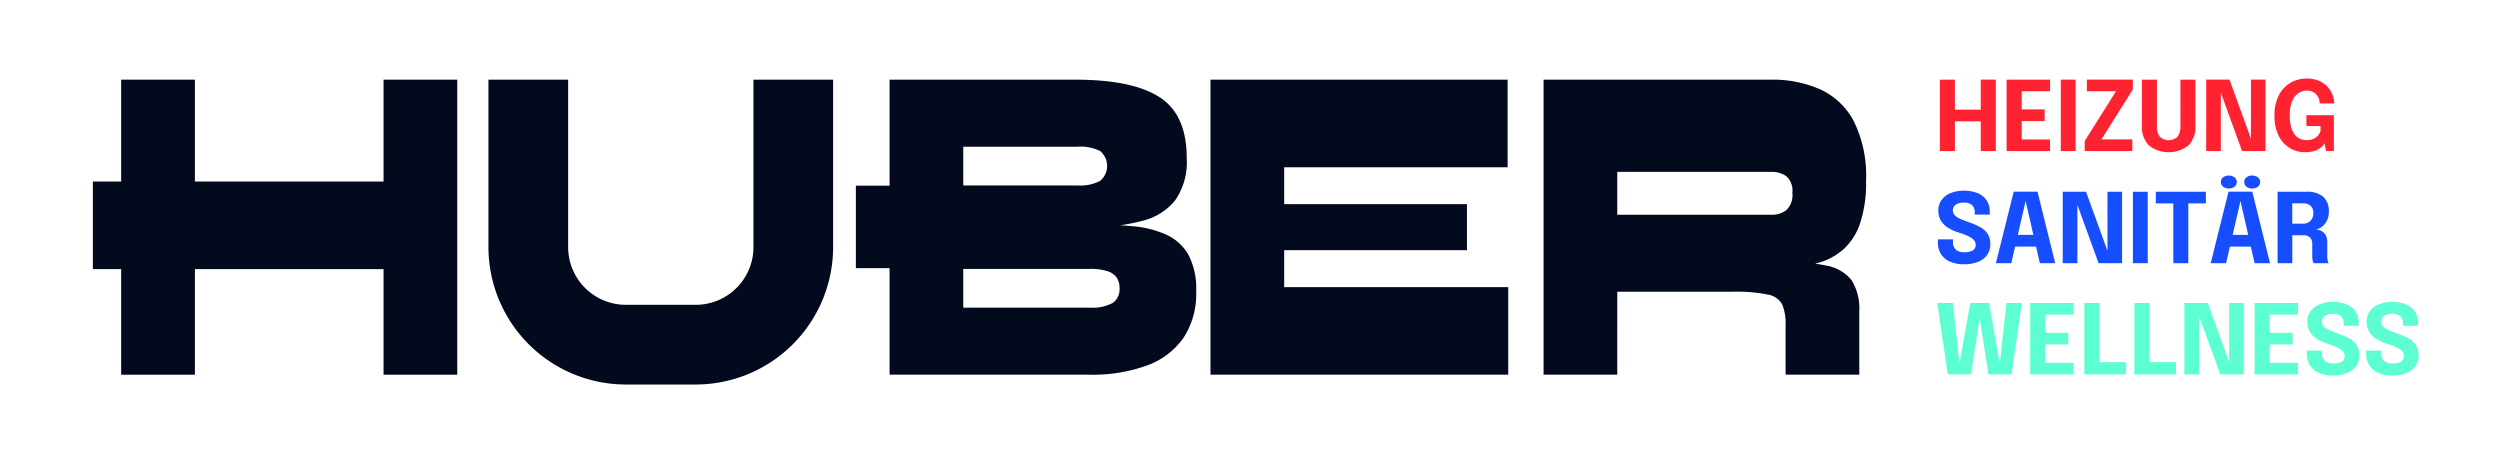
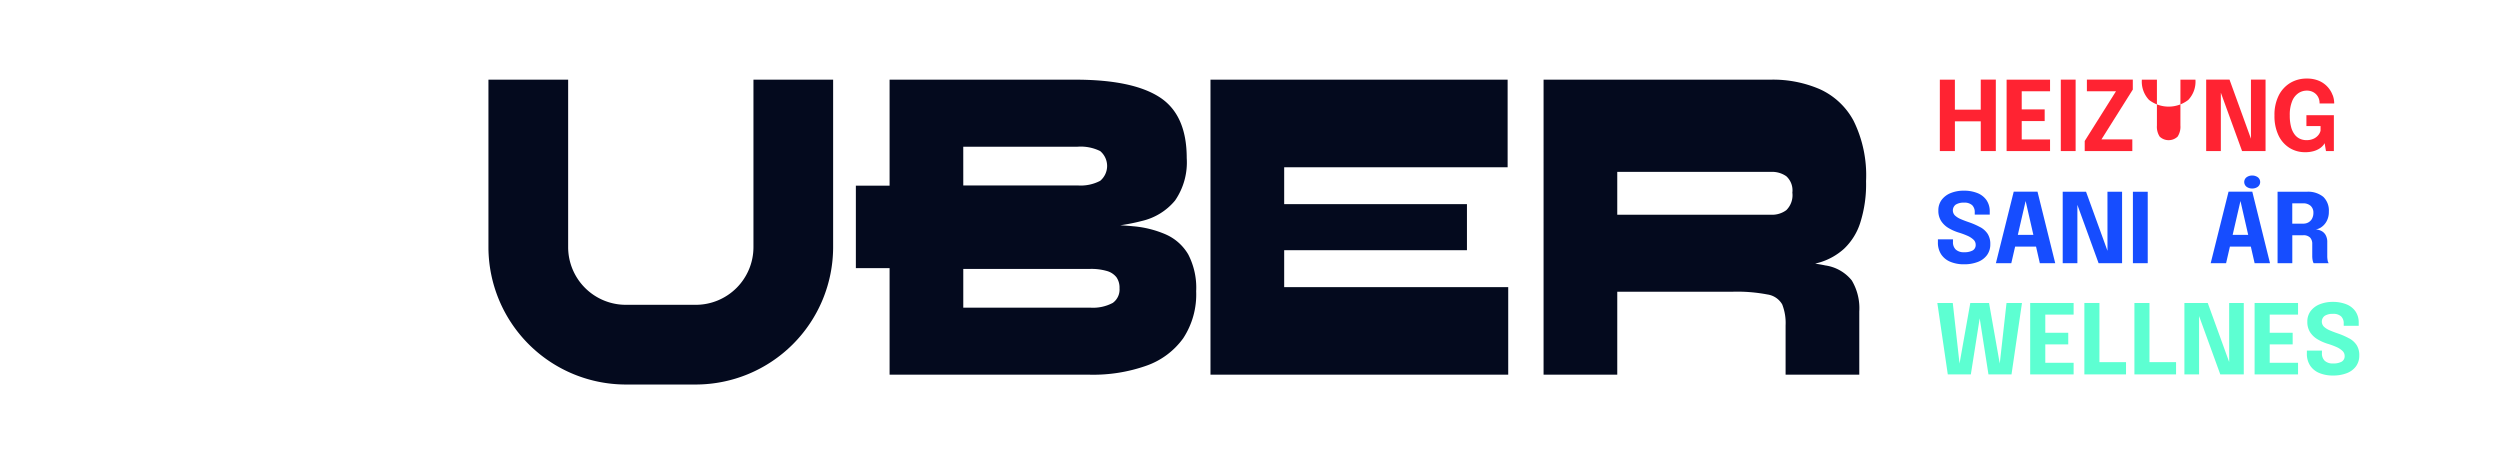
<svg xmlns="http://www.w3.org/2000/svg" width="350" height="65" viewBox="0 0 350 65">
  <g id="Group_2137" data-name="Group 2137" transform="translate(16902 12394)">
    <g id="Group_2136" data-name="Group 2136" transform="translate(2.242 0.216)">
      <path id="Path_921" data-name="Path 921" d="M462.476,60.067a14.505,14.505,0,0,0-4.622-1.162c-.579-.057-1.18-.1-1.792-.138a27.128,27.128,0,0,0,3.009-.6,8.5,8.5,0,0,0,4.664-2.873,9.4,9.4,0,0,0,1.63-5.938q0-6.066-3.8-8.52t-11.8-2.453h-26V53.223h-4.721V64.765h4.721V79.687h28.064a22.358,22.358,0,0,0,7.883-1.258,10.718,10.718,0,0,0,5.159-3.84,11.177,11.177,0,0,0,1.816-6.583,10.1,10.1,0,0,0-1.114-5.163,6.818,6.818,0,0,0-3.1-2.775m-28.394-12.3h16.013a6.145,6.145,0,0,1,3.157.613,2.718,2.718,0,0,1,0,4.163,5.874,5.874,0,0,1-3.157.646H434.082Zm20.9,21.884a5.873,5.873,0,0,1-3.157.646H434.082V64.877h17.747a7.9,7.9,0,0,1,2.352.29,2.6,2.6,0,0,1,1.341.872,2.53,2.53,0,0,1,.434,1.549,2.3,2.3,0,0,1-.97,2.065" transform="translate(-17203.465 -12421.445)" fill="#040a1e" />
      <path id="Path_922" data-name="Path 922" d="M606.861,62.261h25.588V55.807H606.861V50.644h31.283V38.381h-41.6V79.688h41.683V67.425H606.861Z" transform="translate(-17331.318 -12421.446)" fill="#040a1e" />
      <path id="Path_923" data-name="Path 923" d="M805.315,62.067a8.589,8.589,0,0,0,2.27-3.615,17.772,17.772,0,0,0,.825-5.873,17.214,17.214,0,0,0-1.754-8.455,10.084,10.084,0,0,0-4.746-4.421,16.528,16.528,0,0,0-6.748-1.323h-31.9V79.687h10.317V68.07h16.137a22.5,22.5,0,0,1,4.89.387,2.844,2.844,0,0,1,2.064,1.387,7.11,7.11,0,0,1,.475,2.937v6.906h10.317V70.845a7.6,7.6,0,0,0-1.052-4.357,5.8,5.8,0,0,0-3.714-2.1q-.639-.139-1.408-.249c.244-.064.487-.128.727-.2a8.867,8.867,0,0,0,3.3-1.872m-31.737-4.776v-6h21.585a3.463,3.463,0,0,1,2.084.613,2.667,2.667,0,0,1,.846,2.292,2.939,2.939,0,0,1-.846,2.453,3.336,3.336,0,0,1-2.084.645Z" transform="translate(-17451.404 -12421.445)" fill="#040a1e" />
      <path id="Path_924" data-name="Path 924" d="M272.246,61.832a8.08,8.08,0,0,1-8.071,8.071h-9.8a8.081,8.081,0,0,1-8.072-8.071V38.38H235.144V61.832a19.251,19.251,0,0,0,19.229,19.229h9.8A19.251,19.251,0,0,0,283.4,61.832V38.38H272.246Z" transform="translate(-17071.004 -12421.445)" fill="#040a1e" />
      <path id="Path_925" data-name="Path 925" d="M967.326,42.576h-3.62v-4.2H961.6v10h2.109V44.21h3.62v4.163h2.109v-10h-2.109Z" transform="translate(-17594.264 -12421.44)" fill="#ff2332" />
      <path id="Path_926" data-name="Path 926" d="M995.023,48.372h6.082V46.745h-3.966V44.169h3.214V42.542h-3.214V40h3.966V38.372h-6.082Z" transform="translate(-17618.34 -12421.439)" fill="#ff2332" />
      <rect id="Rectangle_3036" data-name="Rectangle 3036" width="2.075" height="10.001" transform="translate(-16615.73 -12383.068)" fill="#ff2332" />
      <path id="Path_927" data-name="Path 927" d="M1034.425,40h4.073l-4.378,6.963v1.41h6.665V46.739h-4.312v-.014l4.38-6.963v-1.39h-6.427Z" transform="translate(-17646.502 -12421.44)" fill="#ff2332" />
-       <path id="Path_928" data-name="Path 928" d="M1068.12,44.793a2.5,2.5,0,0,1-.393,1.556,1.827,1.827,0,0,1-2.509,0,2.536,2.536,0,0,1-.387-1.556V38.372h-2.108v6.387a3.714,3.714,0,0,0,1,2.837,4.488,4.488,0,0,0,5.5,0,3.706,3.706,0,0,0,1-2.837V38.372h-2.1Z" transform="translate(-17667.104 -12421.439)" fill="#ff2332" />
+       <path id="Path_928" data-name="Path 928" d="M1068.12,44.793a2.5,2.5,0,0,1-.393,1.556,1.827,1.827,0,0,1-2.509,0,2.536,2.536,0,0,1-.387-1.556V38.372h-2.108a3.714,3.714,0,0,0,1,2.837,4.488,4.488,0,0,0,5.5,0,3.706,3.706,0,0,0,1-2.837V38.372h-2.1Z" transform="translate(-17667.104 -12421.439)" fill="#ff2332" />
      <path id="Path_929" data-name="Path 929" d="M1101.2,46.64l-3-8.268h-3.268v10h2.054V40.2l2.97,8.169h3.288v-10H1101.2Z" transform="translate(-17690.309 -12421.439)" fill="#ff2332" />
      <path id="Path_930" data-name="Path 930" d="M1137.233,40.161a3.491,3.491,0,0,0-1.854-1.983,4.207,4.207,0,0,0-1.78-.339,4.4,4.4,0,0,0-2.281.6,4.3,4.3,0,0,0-1.624,1.756,6,6,0,0,0-.6,2.814,6.219,6.219,0,0,0,.573,2.81,4.145,4.145,0,0,0,1.546,1.736,4.066,4.066,0,0,0,2.16.593,4.26,4.26,0,0,0,1.189-.146,3.022,3.022,0,0,0,.821-.359,2.337,2.337,0,0,0,.5-.424,1.476,1.476,0,0,0,.23-.339l.19,1.105h1.105V42.972h-3.844V44.49h1.979v.651a1.551,1.551,0,0,1-.3.6,1.855,1.855,0,0,1-.655.512,2.314,2.314,0,0,1-1.034.207,2.2,2.2,0,0,1-.864-.176,1.937,1.937,0,0,1-.742-.573,2.965,2.965,0,0,1-.519-1.061,5.971,5.971,0,0,1-.193-1.641,5.021,5.021,0,0,1,.346-2.044,2.433,2.433,0,0,1,.888-1.1,2.118,2.118,0,0,1,1.139-.339,1.893,1.893,0,0,1,.776.149,1.7,1.7,0,0,1,.563.393,1.654,1.654,0,0,1,.343.552,1.767,1.767,0,0,1,.115.62v.081h2.047v-.081a3.222,3.222,0,0,0-.21-1.081" transform="translate(-17714.908 -12421.056)" fill="#ff2332" />
      <path id="Path_931" data-name="Path 931" d="M966.563,99.076A9.708,9.708,0,0,0,965,98.387q-.658-.224-1.173-.448a2.711,2.711,0,0,1-.81-.508,1.009,1.009,0,0,1,.115-1.526,2.086,2.086,0,0,1,1.156-.271,1.579,1.579,0,0,1,1.135.353,1.345,1.345,0,0,1,.363,1.01v.312h2.1V96.9a2.747,2.747,0,0,0-.464-1.631,2.82,2.82,0,0,0-1.281-.983,5.017,5.017,0,0,0-1.882-.329,4.8,4.8,0,0,0-1.824.329,2.949,2.949,0,0,0-1.275.949,2.423,2.423,0,0,0-.468,1.5,2.632,2.632,0,0,0,.39,1.471,3.145,3.145,0,0,0,1.034.983,6.487,6.487,0,0,0,1.4.624,10.51,10.51,0,0,1,1.231.451,2.941,2.941,0,0,1,.855.546.953.953,0,0,1,.315.7.873.873,0,0,1-.42.817,2.388,2.388,0,0,1-1.2.248,1.635,1.635,0,0,1-1.166-.373,1.406,1.406,0,0,1-.393-1.071v-.359h-2.109v.4a2.992,2.992,0,0,0,.464,1.712,2.833,2.833,0,0,0,1.288,1.034,4.9,4.9,0,0,0,1.909.346,5.2,5.2,0,0,0,1.922-.329,2.849,2.849,0,0,0,1.291-.959,2.514,2.514,0,0,0,.461-1.525,2.61,2.61,0,0,0-.366-1.441,2.894,2.894,0,0,0-1.034-.942" transform="translate(-17593.564 -12461.479)" fill="#164dff" />
      <path id="Path_932" data-name="Path 932" d="M992.161,94.445l-2.495,10.014h2.156l.535-2.319h2.93l.529,2.319h2.156L995.49,94.445Zm.574,6.054,1.094-4.744,1.083,4.744Z" transform="translate(-17614.482 -12461.829)" fill="#164dff" />
      <path id="Path_933" data-name="Path 933" d="M1029.381,102.761l-3-8.268h-3.268v10h2.054V96.324l2.97,8.169h3.288v-10h-2.047Z" transform="translate(-17638.576 -12461.863)" fill="#164dff" />
      <rect id="Rectangle_3037" data-name="Rectangle 3037" width="2.075" height="10.001" transform="translate(-16605.635 -12367.37)" fill="#164dff" />
-       <path id="Path_934" data-name="Path 934" d="M1069.7,96.121h2.454v8.373h2.1V96.121h2.461V94.494h-7.01Z" transform="translate(-17672.133 -12461.864)" fill="#164dff" />
-       <path id="Path_935" data-name="Path 935" d="M1102.594,87.953a1.4,1.4,0,0,0,1.559,0,.839.839,0,0,0,0-1.343,1.4,1.4,0,0,0-1.559,0,.839.839,0,0,0,0,1.343" transform="translate(-17695.582 -12456.015)" fill="#164dff" />
      <path id="Path_936" data-name="Path 936" d="M1099.687,94.445l-2.5,10.014h2.156l.534-2.319h2.93l.529,2.319h2.156l-2.481-10.014Zm.574,6.054,1.094-4.744,1.083,4.744Z" transform="translate(-17691.932 -12461.829)" fill="#164dff" />
      <path id="Path_937" data-name="Path 937" d="M1114.3,87.953a1.31,1.31,0,0,0,.776.237,1.323,1.323,0,0,0,.783-.237.839.839,0,0,0,0-1.343,1.323,1.323,0,0,0-.783-.237,1.31,1.31,0,0,0-.776.237.839.839,0,0,0,0,1.343" transform="translate(-17704.014 -12456.015)" fill="#164dff" />
      <path id="Path_938" data-name="Path 938" d="M1137.6,103.477v-1.905a1.972,1.972,0,0,0-.238-1.037,1.454,1.454,0,0,0-.607-.566,2.083,2.083,0,0,0-.783-.207,1.727,1.727,0,0,0,.83-.332,2.371,2.371,0,0,0,.726-.844,2.739,2.739,0,0,0,.295-1.319,2.658,2.658,0,0,0-.776-2.058,3.366,3.366,0,0,0-2.349-.715h-4.055v10h2.062v-3.912h1.512a1.292,1.292,0,0,1,.976.322,1.274,1.274,0,0,1,.305.912v1.661a3.119,3.119,0,0,0,.054.607,1.207,1.207,0,0,0,.142.41h2.109a.881.881,0,0,1-.153-.4,3.442,3.442,0,0,1-.051-.614m-2.126-5.227a1.322,1.322,0,0,1-.505.522,1.428,1.428,0,0,1-.725.183H1132.7V96.114h1.5a1.528,1.528,0,0,1,1.075.352,1.28,1.28,0,0,1,.383.99,1.624,1.624,0,0,1-.187.794" transform="translate(-17716.025 -12461.863)" fill="#164dff" />
      <path id="Path_939" data-name="Path 939" d="M969.079,158.643l-1.5-8.481h-2.624l-1.508,8.484-.946-8.484h-2.163l1.465,10h3.227l1.24-7.853,1.228,7.853h3.227l1.464-10h-2.163Z" transform="translate(-17593.355 -12501.962)" fill="#5dffd2" />
      <path id="Path_940" data-name="Path 940" d="M1006.827,160.163h6.082v-1.627h-3.966v-2.576h3.214v-1.627h-3.214v-2.543h3.966v-1.627h-6.082Z" transform="translate(-17626.844 -12501.962)" fill="#5dffd2" />
      <path id="Path_941" data-name="Path 941" d="M1036.06,150.162h-2.109v10h5.831v-1.715h-3.722Z" transform="translate(-17646.381 -12501.962)" fill="#5dffd2" />
      <path id="Path_942" data-name="Path 942" d="M1061.1,150.162h-2.109v10h5.831v-1.715H1061.1Z" transform="translate(-17664.416 -12501.962)" fill="#5dffd2" />
      <path id="Path_943" data-name="Path 943" d="M1090.294,158.43l-3-8.268h-3.268v10h2.054v-8.169l2.97,8.169h3.288v-10h-2.047Z" transform="translate(-17682.451 -12501.961)" fill="#5dffd2" />
      <path id="Path_944" data-name="Path 944" d="M1119.152,160.163h6.082v-1.627h-3.967v-2.576h3.214v-1.627h-3.214v-2.543h3.967v-1.627h-6.082Z" transform="translate(-17707.75 -12501.962)" fill="#5dffd2" />
      <path id="Path_945" data-name="Path 945" d="M1151.242,154.745a9.7,9.7,0,0,0-1.562-.688q-.658-.224-1.173-.448a2.713,2.713,0,0,1-.81-.509,1.009,1.009,0,0,1,.115-1.526,2.086,2.086,0,0,1,1.156-.271,1.579,1.579,0,0,1,1.135.353,1.344,1.344,0,0,1,.363,1.01v.312h2.1v-.407a2.747,2.747,0,0,0-.464-1.631,2.821,2.821,0,0,0-1.281-.983,5.016,5.016,0,0,0-1.881-.329,4.8,4.8,0,0,0-1.824.329,2.949,2.949,0,0,0-1.275.949,2.422,2.422,0,0,0-.468,1.5,2.632,2.632,0,0,0,.39,1.471,3.145,3.145,0,0,0,1.034.983,6.492,6.492,0,0,0,1.4.624,10.57,10.57,0,0,1,1.231.451,2.941,2.941,0,0,1,.854.546.953.953,0,0,1,.315.7.873.873,0,0,1-.42.817,2.388,2.388,0,0,1-1.2.248,1.636,1.636,0,0,1-1.167-.373,1.407,1.407,0,0,1-.393-1.071v-.359h-2.109v.4a2.993,2.993,0,0,0,.465,1.712,2.833,2.833,0,0,0,1.288,1.034,4.9,4.9,0,0,0,1.909.346,5.2,5.2,0,0,0,1.922-.329,2.849,2.849,0,0,0,1.292-.959,2.514,2.514,0,0,0,.461-1.526,2.609,2.609,0,0,0-.366-1.441,2.892,2.892,0,0,0-1.034-.942" transform="translate(-17726.588 -12501.578)" fill="#5dffd2" />
-       <path id="Path_946" data-name="Path 946" d="M1181.97,155.687a2.888,2.888,0,0,0-1.034-.942,9.665,9.665,0,0,0-1.562-.688q-.658-.224-1.173-.448a2.715,2.715,0,0,1-.81-.509,1.009,1.009,0,0,1,.115-1.526,2.085,2.085,0,0,1,1.156-.271,1.578,1.578,0,0,1,1.135.353,1.343,1.343,0,0,1,.363,1.01v.312h2.1v-.407a2.749,2.749,0,0,0-.464-1.631,2.823,2.823,0,0,0-1.281-.983,5.013,5.013,0,0,0-1.882-.329,4.794,4.794,0,0,0-1.824.329,2.947,2.947,0,0,0-1.275.949,2.423,2.423,0,0,0-.468,1.5,2.632,2.632,0,0,0,.39,1.471,3.141,3.141,0,0,0,1.034.983,6.474,6.474,0,0,0,1.4.624,10.6,10.6,0,0,1,1.231.451,2.944,2.944,0,0,1,.854.546.952.952,0,0,1,.315.7.874.874,0,0,1-.42.817,2.388,2.388,0,0,1-1.2.248,1.638,1.638,0,0,1-1.166-.373,1.408,1.408,0,0,1-.393-1.071v-.359H1175v.4a2.992,2.992,0,0,0,.465,1.712,2.835,2.835,0,0,0,1.288,1.034,4.9,4.9,0,0,0,1.909.346,5.2,5.2,0,0,0,1.922-.329,2.853,2.853,0,0,0,1.291-.959,2.513,2.513,0,0,0,.461-1.526,2.606,2.606,0,0,0-.366-1.441" transform="translate(-17747.977 -12501.578)" fill="#5dffd2" />
-       <path id="Path_947" data-name="Path 947" d="M77.835,52.645H51.422V38.381H41.1V52.645H37.136V64.908H41.1v14.78H51.422V64.908H77.835v14.78H88.153V38.381H77.835Z" transform="translate(-16928.379 -12421.446)" fill="#040a1e" />
    </g>
    <rect id="Rectangle_3038" data-name="Rectangle 3038" width="350" height="65" transform="translate(-16902 -12394)" fill="none" />
  </g>
</svg>